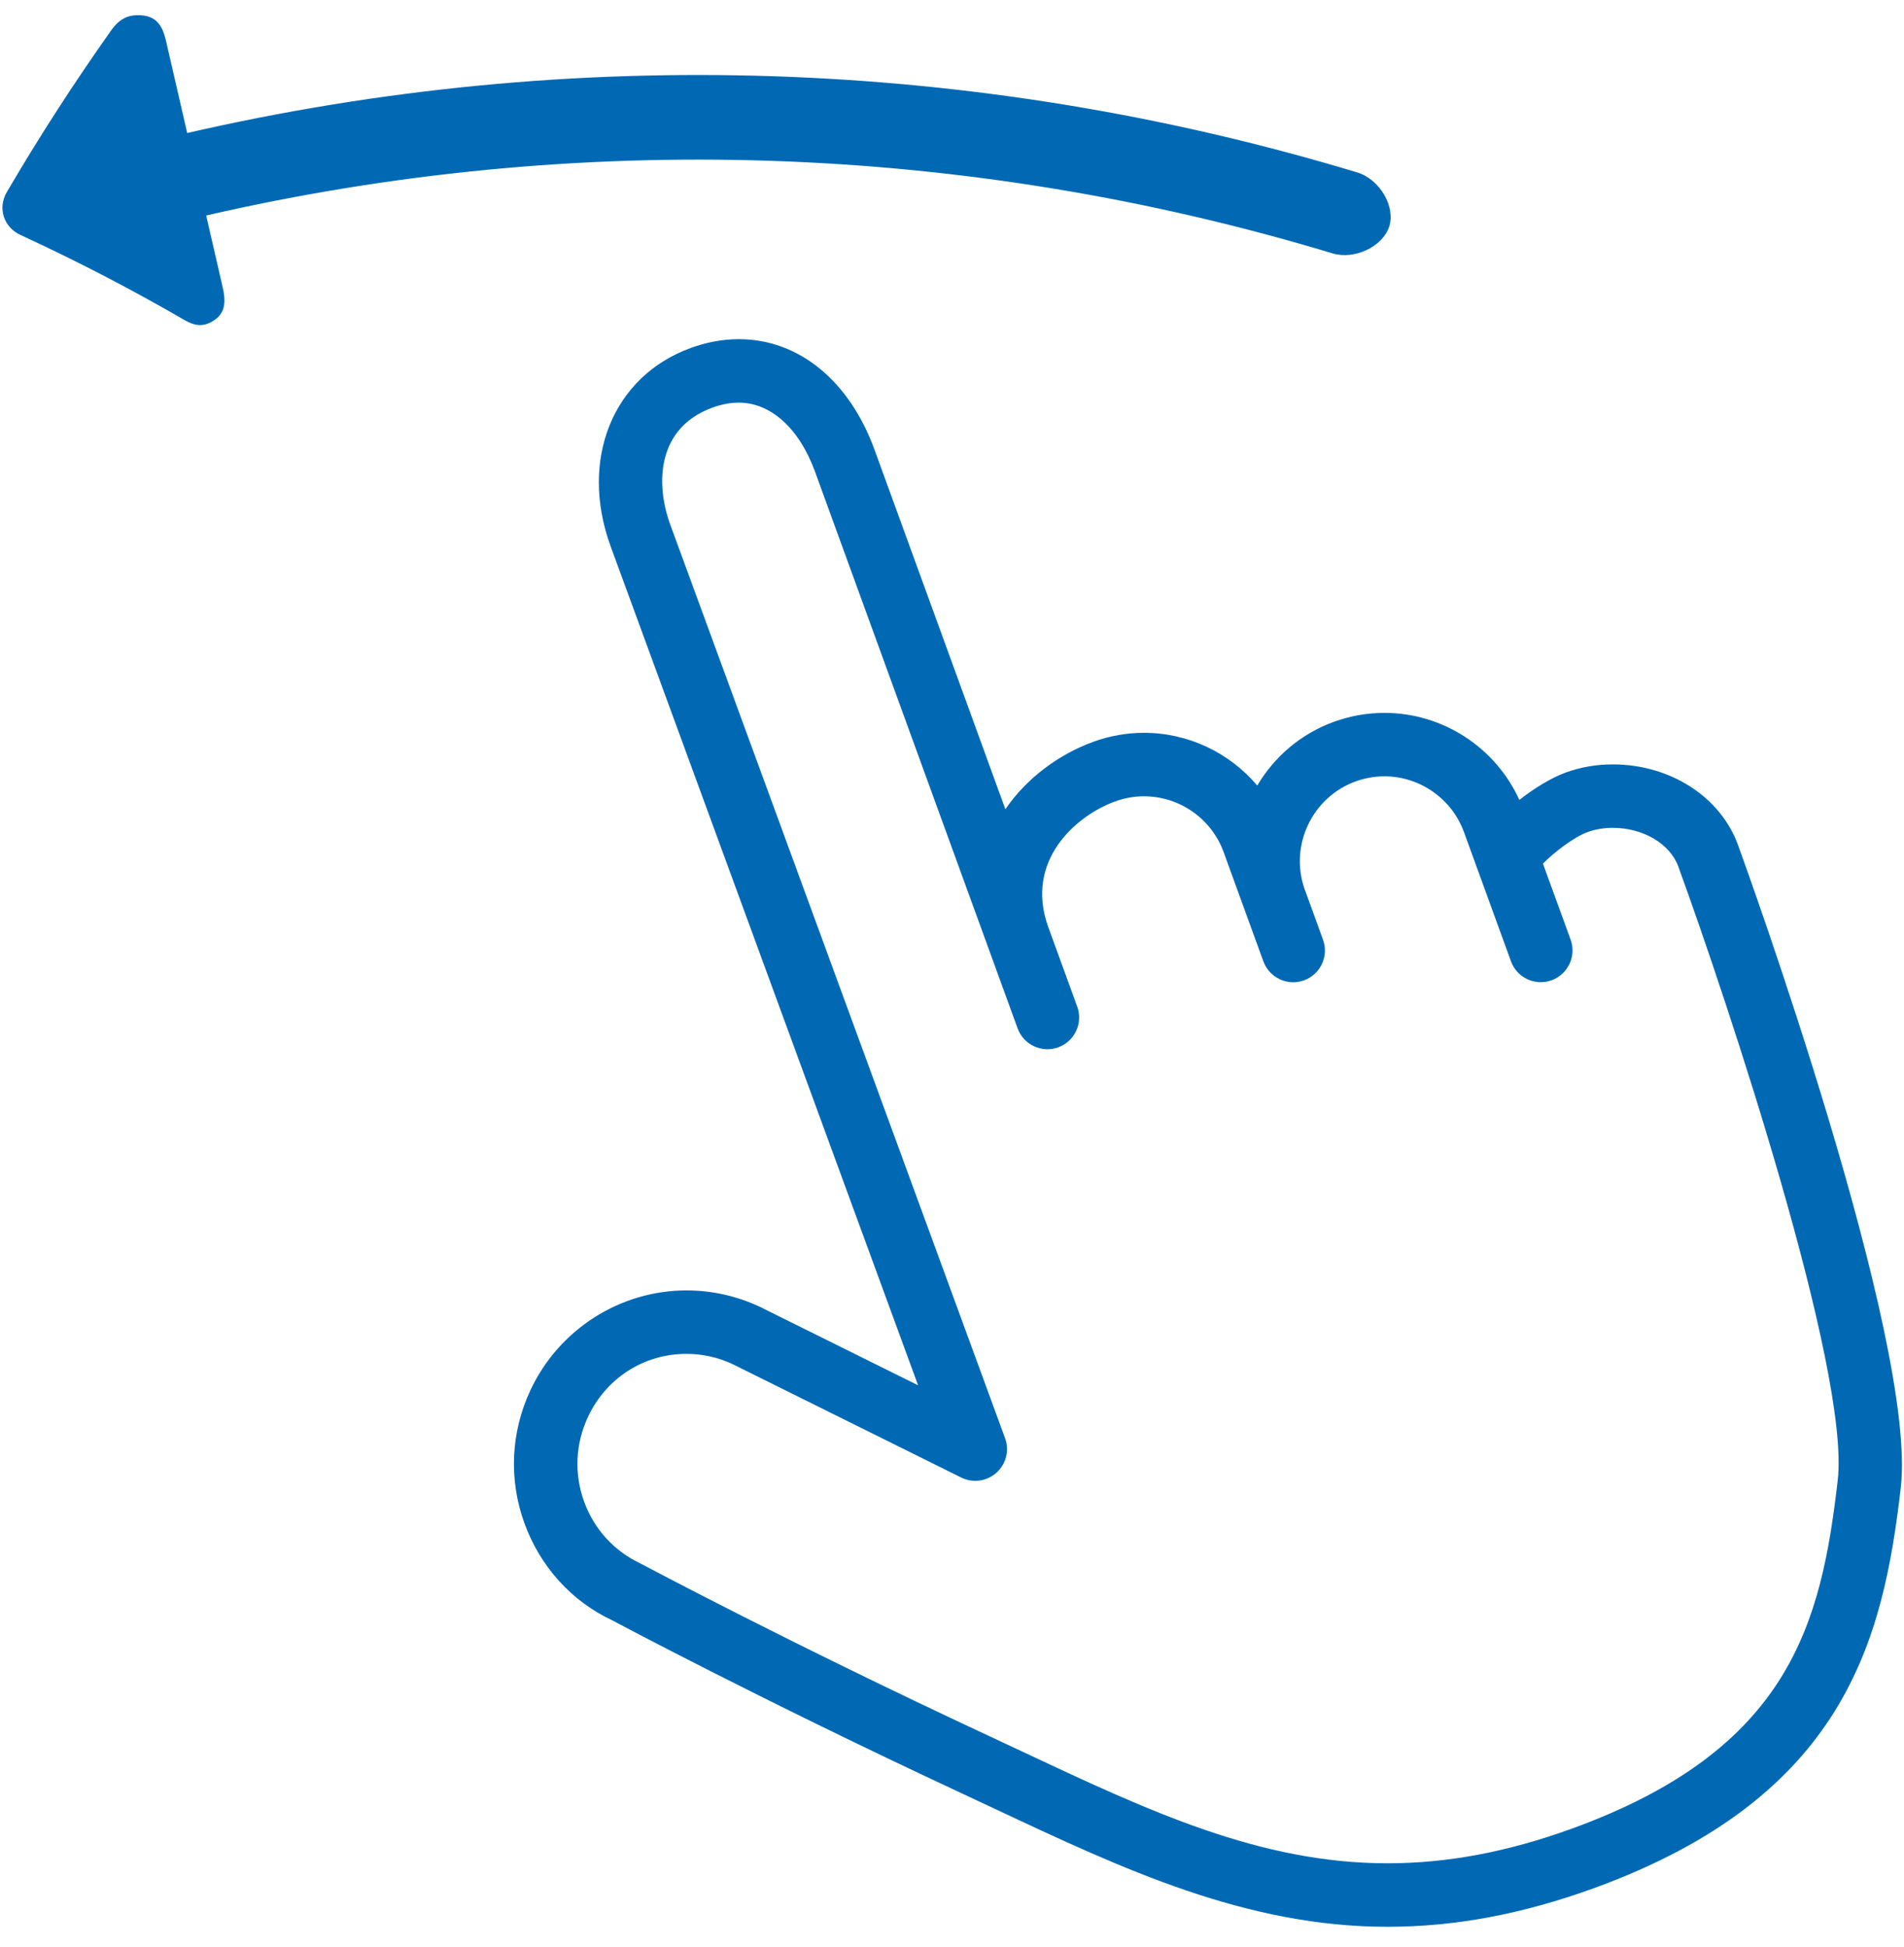
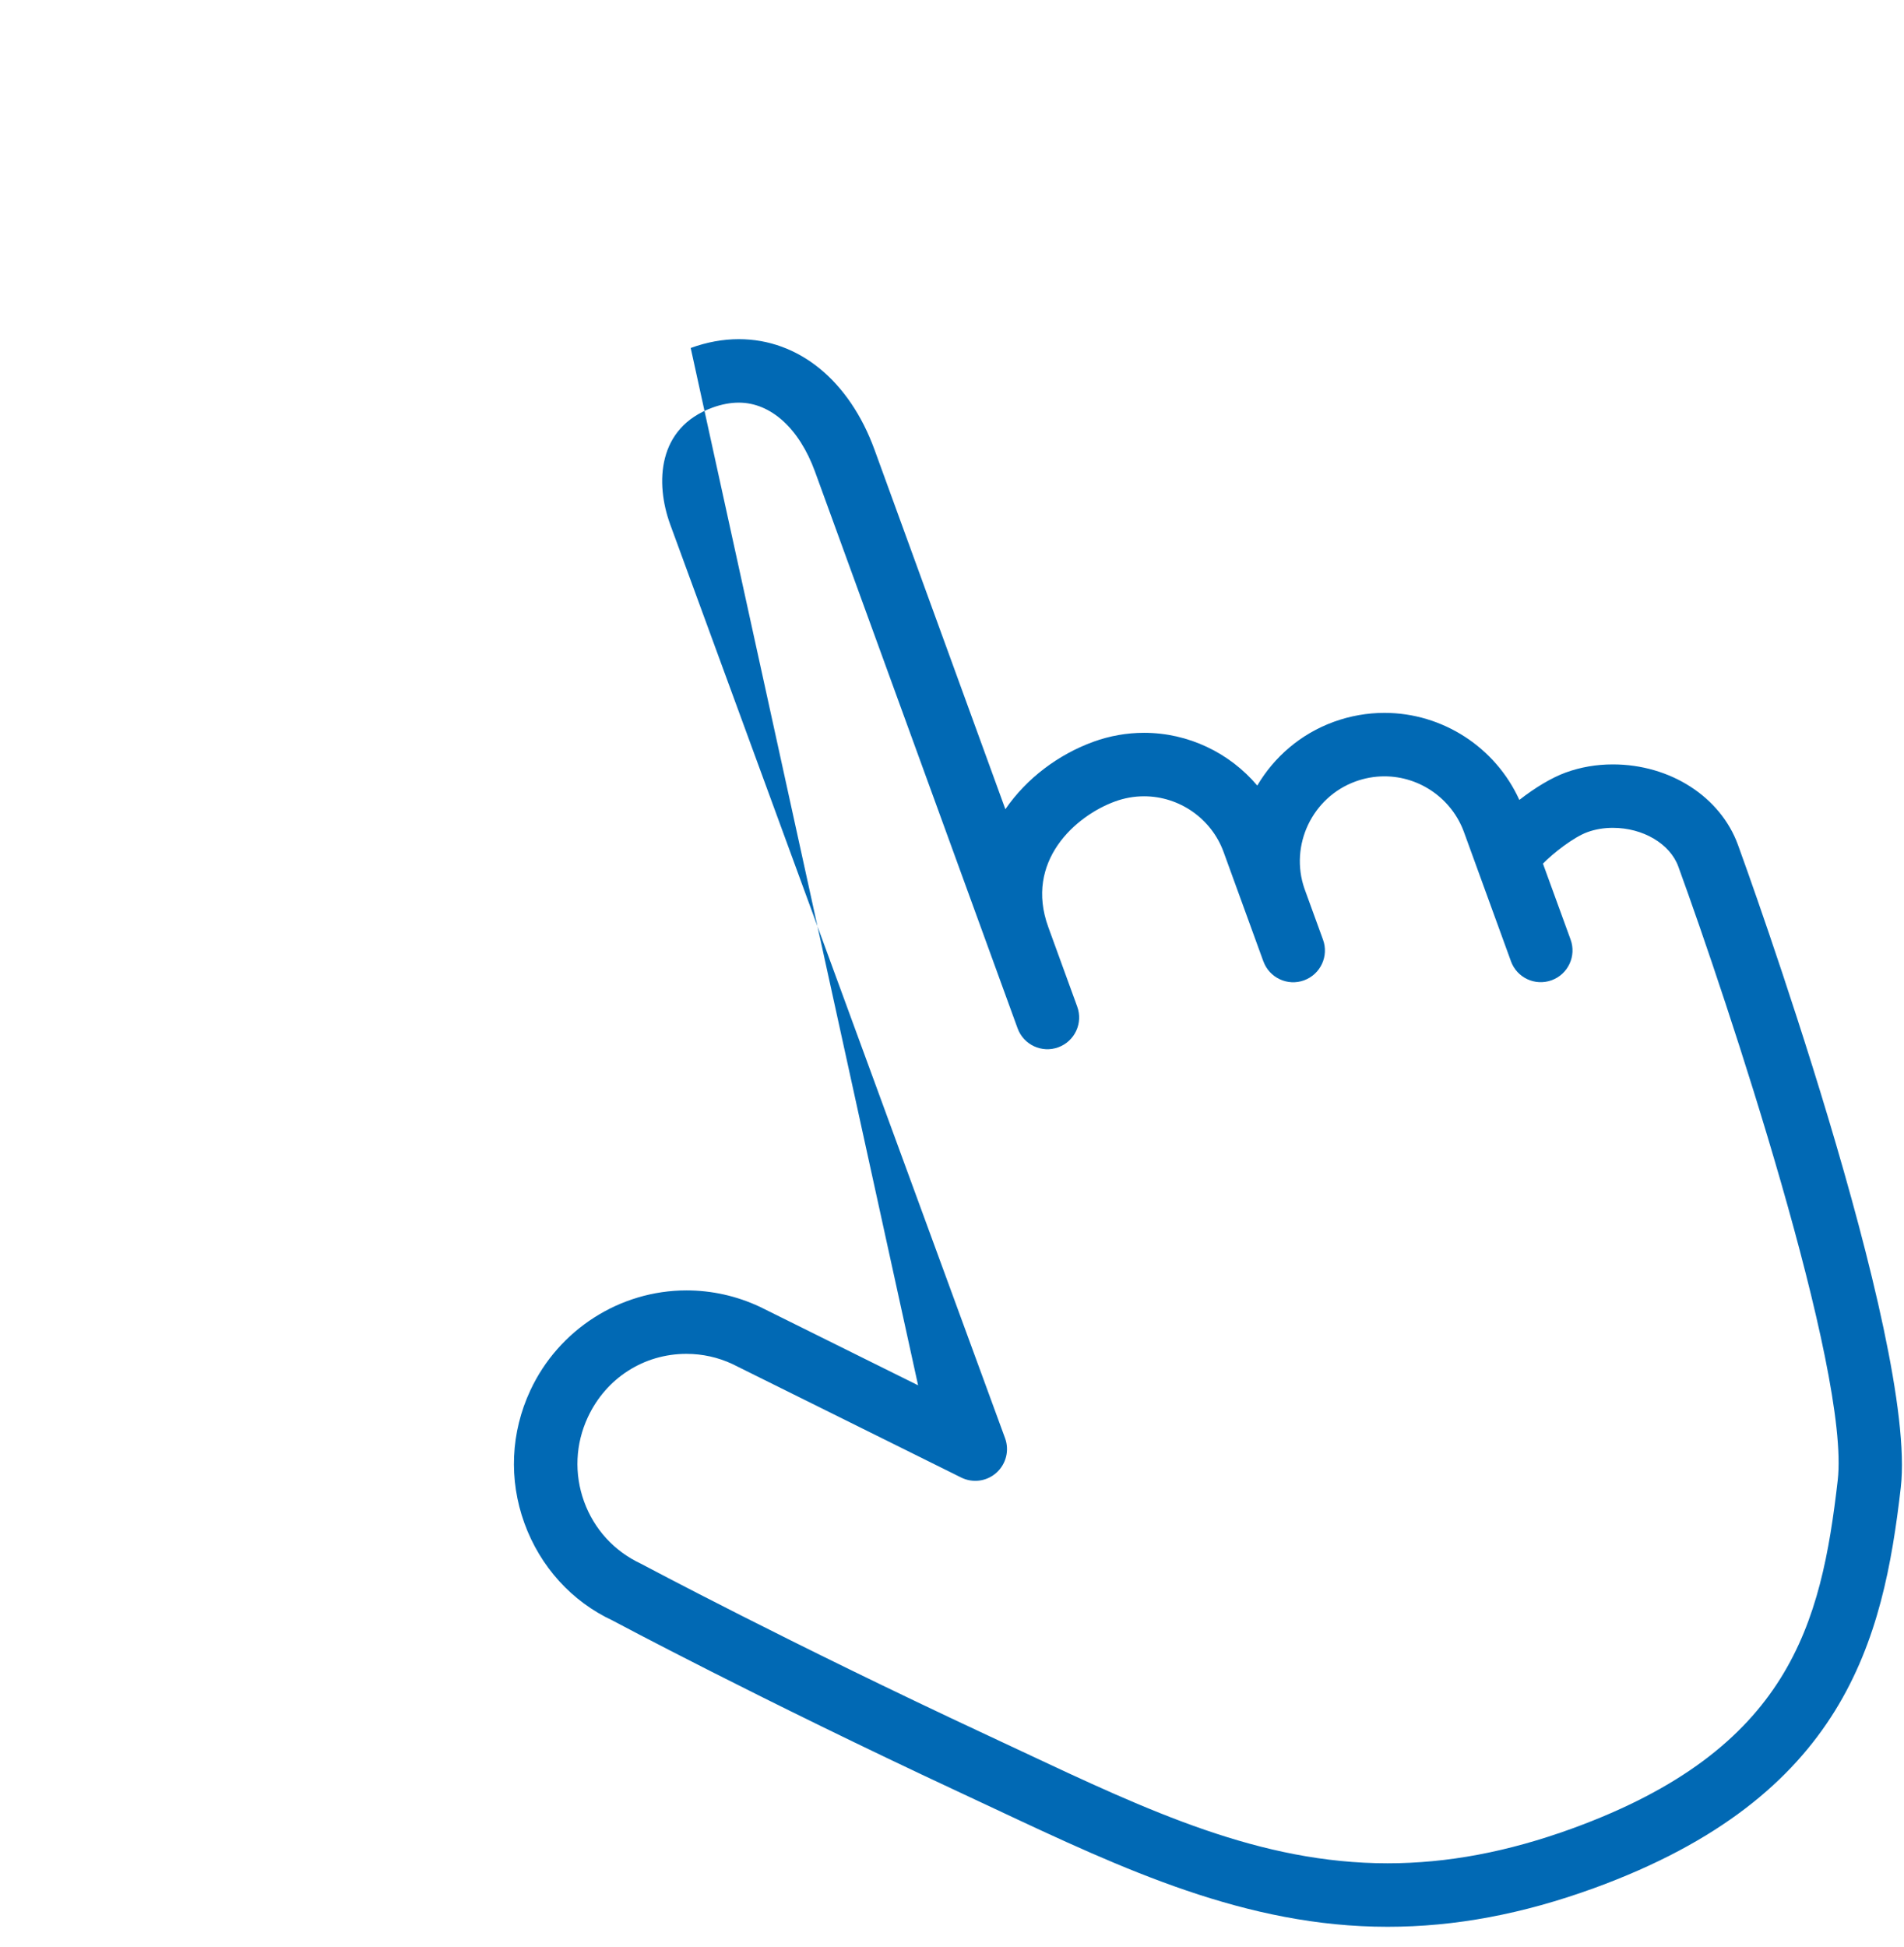
<svg xmlns="http://www.w3.org/2000/svg" width="90" height="92" viewBox="0 0 90 92" fill="none">
-   <path d="M82.153 39.932C81.326 37.656 78.948 36.126 76.237 36.126C75.461 36.126 74.712 36.255 74.01 36.51C73.359 36.747 72.567 37.218 71.818 37.805C70.693 35.324 68.194 33.691 65.441 33.691C64.625 33.691 63.82 33.834 63.047 34.114C61.474 34.687 60.227 35.777 59.43 37.126C58.123 35.58 56.174 34.633 54.077 34.633C53.262 34.633 52.456 34.776 51.683 35.056C50.038 35.655 48.53 36.775 47.523 38.244L41.341 21.263C40.149 17.985 37.749 16.029 34.921 16.029C34.173 16.029 33.408 16.169 32.649 16.446C28.966 17.786 27.373 21.722 28.86 25.81L43.397 65.47L35.918 61.76C34.815 61.245 33.647 60.985 32.447 60.985C29.302 60.985 26.407 62.839 25.069 65.709C24.142 67.696 24.042 69.924 24.787 71.983C25.532 74.046 27.037 75.693 28.95 76.583C29.018 76.619 35.91 80.302 45.45 84.749L47 85.475C53.116 88.348 58.893 91.061 65.589 91.061C68.777 91.061 71.97 90.463 75.348 89.234C87.215 84.915 89.018 77.513 89.848 70.303C90.646 63.367 82.501 40.885 82.153 39.932ZM86.867 69.96C86.086 76.748 84.602 82.672 74.322 86.414C71.278 87.521 68.422 88.06 65.59 88.06C59.564 88.06 54.332 85.603 48.276 82.759L46.718 82.029C37.259 77.619 30.434 73.972 30.292 73.9C29.034 73.312 28.081 72.269 27.608 70.962C27.135 69.653 27.199 68.237 27.788 66.975C28.648 65.13 30.434 63.984 32.447 63.984C33.206 63.984 33.947 64.15 34.616 64.463L45.433 69.828C45.983 70.101 46.643 70.013 47.101 69.601C47.558 69.191 47.72 68.544 47.508 67.968L31.678 24.781C30.969 22.83 31.066 20.215 33.675 19.265C34.106 19.108 34.526 19.029 34.922 19.029C36.435 19.029 37.78 20.248 38.524 22.289L48.101 48.6C48.385 49.379 49.248 49.78 50.023 49.496C50.802 49.213 51.204 48.351 50.919 47.573L49.551 43.814C48.422 40.712 50.822 38.563 52.71 37.876C53.152 37.715 53.612 37.633 54.077 37.633C55.753 37.633 57.265 38.691 57.838 40.266L59.702 45.391L59.719 45.435C60.003 46.214 60.866 46.615 61.641 46.331C62.419 46.047 62.821 45.187 62.537 44.409L61.661 42C60.949 39.948 62.03 37.676 64.072 36.933C64.514 36.772 64.974 36.69 65.44 36.69C67.115 36.69 68.626 37.749 69.2 39.324L71.392 45.348L71.421 45.431C71.704 46.209 72.562 46.612 73.344 46.327C74.122 46.044 74.524 45.182 74.24 44.404L72.934 40.817C73.397 40.337 74.371 39.569 75.034 39.328C75.405 39.193 75.809 39.124 76.235 39.124C77.667 39.124 78.94 39.877 79.333 40.956C81.632 47.27 87.463 64.781 86.867 69.96Z" fill="#0169B4" />
-   <path d="M9.746 10.185C27.308 6.143 45.665 6.741 62.991 11.976C64.016 12.285 65.349 11.667 65.663 10.718C65.976 9.768 65.223 8.47 64.148 8.147C46.153 2.71 27.088 2.09 8.849 6.287C8.512 4.825 8.176 3.363 7.84 1.901C7.703 1.311 7.451 0.806 6.757 0.731C6.064 0.657 5.64 0.894 5.258 1.433C3.478 3.945 1.831 6.499 0.32 9.082C-0.122 9.84 0.179 10.741 0.966 11.103C3.654 12.343 6.24 13.687 8.717 15.124C9.248 15.432 9.667 15.461 10.17 15.103C10.672 14.745 10.666 14.187 10.53 13.596C10.27 12.458 10.008 11.322 9.746 10.185Z" fill="#0169B4" />
+   <path d="M82.153 39.932C81.326 37.656 78.948 36.126 76.237 36.126C75.461 36.126 74.712 36.255 74.01 36.51C73.359 36.747 72.567 37.218 71.818 37.805C70.693 35.324 68.194 33.691 65.441 33.691C64.625 33.691 63.82 33.834 63.047 34.114C61.474 34.687 60.227 35.777 59.43 37.126C58.123 35.58 56.174 34.633 54.077 34.633C53.262 34.633 52.456 34.776 51.683 35.056C50.038 35.655 48.53 36.775 47.523 38.244L41.341 21.263C40.149 17.985 37.749 16.029 34.921 16.029C34.173 16.029 33.408 16.169 32.649 16.446L43.397 65.47L35.918 61.76C34.815 61.245 33.647 60.985 32.447 60.985C29.302 60.985 26.407 62.839 25.069 65.709C24.142 67.696 24.042 69.924 24.787 71.983C25.532 74.046 27.037 75.693 28.95 76.583C29.018 76.619 35.91 80.302 45.45 84.749L47 85.475C53.116 88.348 58.893 91.061 65.589 91.061C68.777 91.061 71.97 90.463 75.348 89.234C87.215 84.915 89.018 77.513 89.848 70.303C90.646 63.367 82.501 40.885 82.153 39.932ZM86.867 69.96C86.086 76.748 84.602 82.672 74.322 86.414C71.278 87.521 68.422 88.06 65.59 88.06C59.564 88.06 54.332 85.603 48.276 82.759L46.718 82.029C37.259 77.619 30.434 73.972 30.292 73.9C29.034 73.312 28.081 72.269 27.608 70.962C27.135 69.653 27.199 68.237 27.788 66.975C28.648 65.13 30.434 63.984 32.447 63.984C33.206 63.984 33.947 64.15 34.616 64.463L45.433 69.828C45.983 70.101 46.643 70.013 47.101 69.601C47.558 69.191 47.72 68.544 47.508 67.968L31.678 24.781C30.969 22.83 31.066 20.215 33.675 19.265C34.106 19.108 34.526 19.029 34.922 19.029C36.435 19.029 37.78 20.248 38.524 22.289L48.101 48.6C48.385 49.379 49.248 49.78 50.023 49.496C50.802 49.213 51.204 48.351 50.919 47.573L49.551 43.814C48.422 40.712 50.822 38.563 52.71 37.876C53.152 37.715 53.612 37.633 54.077 37.633C55.753 37.633 57.265 38.691 57.838 40.266L59.702 45.391L59.719 45.435C60.003 46.214 60.866 46.615 61.641 46.331C62.419 46.047 62.821 45.187 62.537 44.409L61.661 42C60.949 39.948 62.03 37.676 64.072 36.933C64.514 36.772 64.974 36.69 65.44 36.69C67.115 36.69 68.626 37.749 69.2 39.324L71.392 45.348L71.421 45.431C71.704 46.209 72.562 46.612 73.344 46.327C74.122 46.044 74.524 45.182 74.24 44.404L72.934 40.817C73.397 40.337 74.371 39.569 75.034 39.328C75.405 39.193 75.809 39.124 76.235 39.124C77.667 39.124 78.94 39.877 79.333 40.956C81.632 47.27 87.463 64.781 86.867 69.96Z" fill="#0169B4" />
</svg>